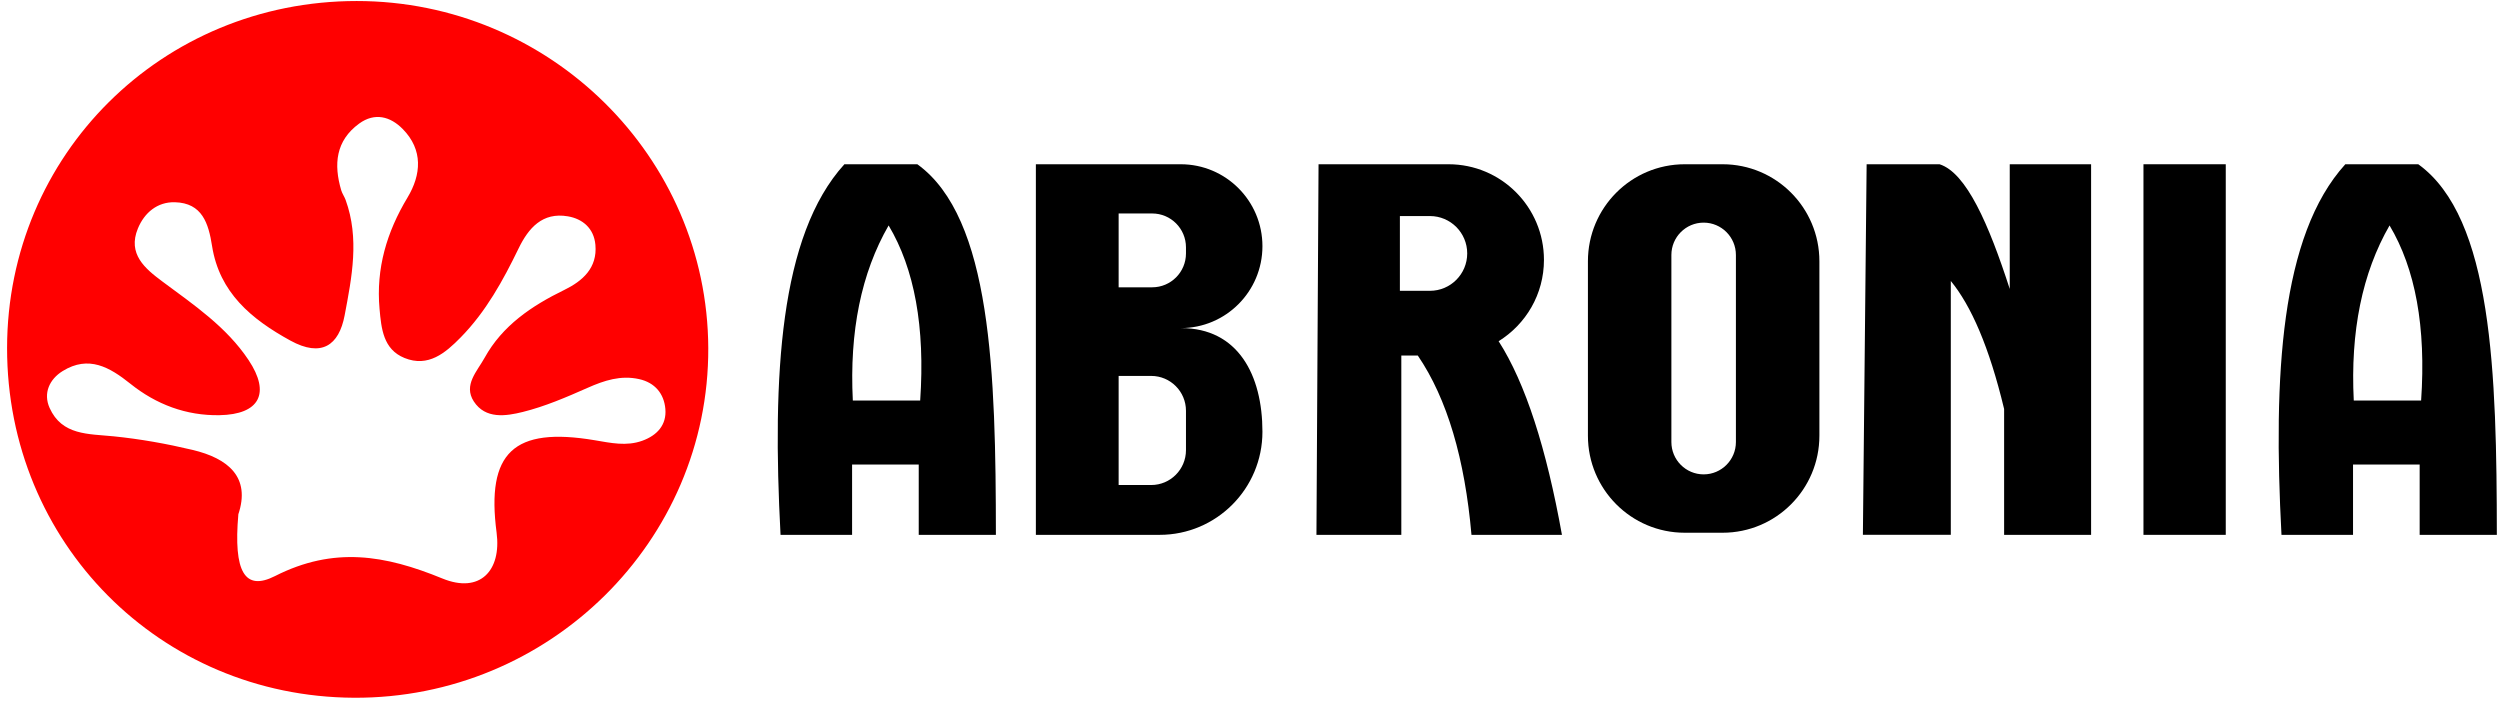
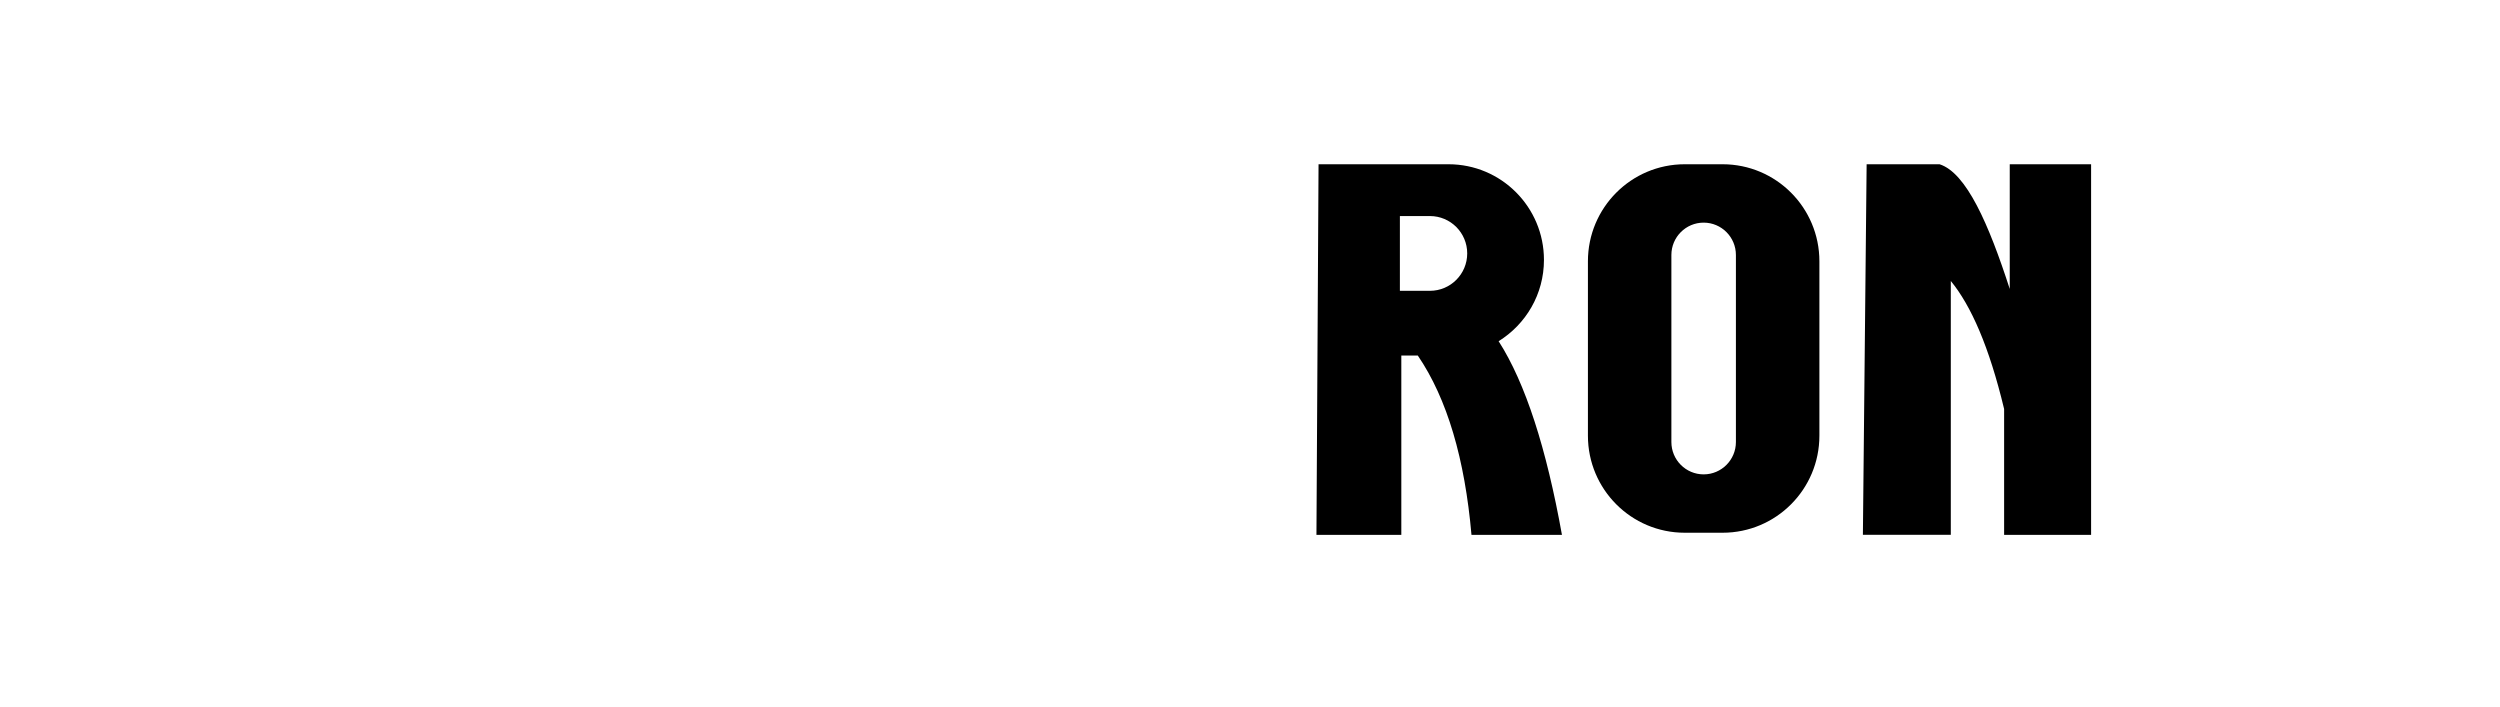
<svg xmlns="http://www.w3.org/2000/svg" width="244" height="69" viewBox="0 0 244 69" fill="none">
  <g clip-path="url(#clip0_9_2)">
-     <path d="M0.691 33.956C0.711 15.091 15.818 0.1 34.81 0.1C53.657 0.1 69.05 15.29 69.127 33.969C69.203 52.812 53.604 68.203 34.533 68.1C15.603 67.999 0.671 52.933 0.691 33.956ZM23.262 50.21C22.774 55.825 23.889 57.721 26.841 56.224C32.58 53.312 37.583 54.167 43.182 56.463C46.836 57.96 48.957 55.704 48.467 51.979C47.444 44.175 50.121 41.629 58.059 42.969C59.62 43.232 61.138 43.574 62.682 43.019C64.138 42.495 65.074 41.469 64.939 39.91C64.81 38.428 63.928 37.345 62.38 37.001C60.591 36.602 58.977 37.13 57.342 37.856C55.286 38.766 53.189 39.671 51.017 40.209C49.39 40.61 47.383 40.932 46.241 39.176C45.207 37.582 46.574 36.232 47.289 34.936C49.034 31.772 51.885 29.854 55.08 28.295C56.85 27.431 58.317 26.158 58.111 23.893C57.967 22.288 56.867 21.359 55.422 21.113C52.94 20.69 51.581 22.253 50.611 24.255C49.095 27.379 47.431 30.415 44.968 32.925C43.473 34.451 41.793 35.879 39.477 34.938C37.404 34.096 37.216 32.073 37.043 30.139C36.691 26.202 37.741 22.659 39.775 19.276C41.111 17.053 41.319 14.63 39.3 12.585C38.099 11.37 36.58 10.952 35.055 12.061C32.755 13.74 32.56 16.047 33.301 18.564C33.398 18.892 33.612 19.184 33.73 19.506C35.097 23.268 34.342 27.054 33.638 30.773C33.081 33.726 31.368 34.901 28.346 33.243C24.537 31.154 21.412 28.558 20.696 24.005C20.351 21.808 19.743 19.811 17.071 19.739C15.365 19.692 14.096 20.754 13.458 22.299C12.428 24.79 14.164 26.219 15.839 27.467C18.912 29.751 22.109 31.908 24.261 35.142C26.428 38.395 25.326 40.452 21.425 40.522C18.171 40.581 15.24 39.468 12.732 37.459C10.7 35.835 8.658 34.649 6.121 36.212C4.813 37.019 4.205 38.387 4.839 39.809C6.047 42.508 8.64 42.337 11.089 42.585C13.672 42.846 16.253 43.306 18.779 43.907C22.273 44.736 24.484 46.575 23.255 50.214L23.262 50.21Z" fill="#FF0000" />
-     <path d="M115.276 32.022H115.239C119.643 32.022 123.214 28.442 123.214 24.027C123.214 19.611 119.643 16.031 115.239 16.031H101.101V52.201H113.179C118.72 52.201 123.214 47.695 123.214 42.14C123.214 36.582 120.818 32.022 115.276 32.022ZM109.179 20.835H112.453C114.274 20.835 115.751 22.315 115.751 24.141V24.735C115.751 26.561 114.274 28.041 112.453 28.041H109.179V20.835ZM115.751 43.935C115.751 45.814 114.231 47.338 112.357 47.338H109.179V36.69H112.357C114.231 36.69 115.751 38.214 115.751 40.092V43.935Z" fill="black" />
    <path d="M168.126 16.031H164.428C159.21 16.031 154.981 20.271 154.981 25.502V42.524C154.981 47.755 159.21 51.995 164.428 51.995H168.126C173.344 51.995 177.573 47.755 177.573 42.524V25.502C177.573 20.271 173.344 16.031 168.126 16.031ZM169.425 43.142C169.425 44.885 168.014 46.299 166.276 46.299C164.537 46.299 163.127 44.885 163.127 43.142V24.886C163.127 23.143 164.537 21.729 166.276 21.729C168.014 21.729 169.425 23.143 169.425 24.886V43.142Z" fill="black" />
    <path d="M182.183 16.031H189.304C191.917 16.869 194.102 21.863 196.151 28.203V16.031H204.091V52.201H195.602V39.915C194.141 33.833 192.38 29.843 190.399 27.423V52.199H181.818L182.183 16.029V16.031Z" fill="black" />
-     <path d="M217.234 16.031H209.202V52.201H217.234V16.031Z" fill="black" />
-     <path d="M97.199 52.201C97.189 36.438 96.779 21.256 89.532 16.031H82.412C76.09 22.992 75.359 36.666 76.181 52.201H83.164V45.336H89.668V52.201H97.199ZM83.236 39.093C82.895 32.345 84.058 26.647 86.729 22.003C89.25 26.224 90.302 31.915 89.81 39.093H83.239H83.236Z" fill="black" />
-     <path d="M243.691 52.201C243.68 36.438 243.271 21.256 236.024 16.031H228.903C222.581 22.992 221.851 36.666 222.673 52.201H229.656V45.336H236.159V52.201H243.691ZM229.728 39.093C229.387 32.345 230.55 26.647 233.22 22.003C235.742 26.224 236.794 31.915 236.301 39.093H229.73H229.728Z" fill="black" />
    <path d="M146.266 33.3C148.919 31.656 150.69 28.723 150.69 25.366C150.69 20.212 146.522 16.031 141.378 16.031H128.69L128.485 52.201H136.769V34.699H138.376C141.26 38.935 142.968 44.821 143.616 52.201H152.446C150.933 43.782 148.893 37.398 146.264 33.298L146.266 33.3ZM139.561 28.385H136.629V21.087H139.561C141.571 21.087 143.2 22.72 143.2 24.735C143.2 26.75 141.571 28.383 139.561 28.383V28.385Z" fill="black" />
  </g>
  <defs>
    <clipPath id="clip0_9_2">
      <rect width="243" height="68" fill="white" transform="translate(0.691 0.1)" />
    </clipPath>
  </defs>
</svg>